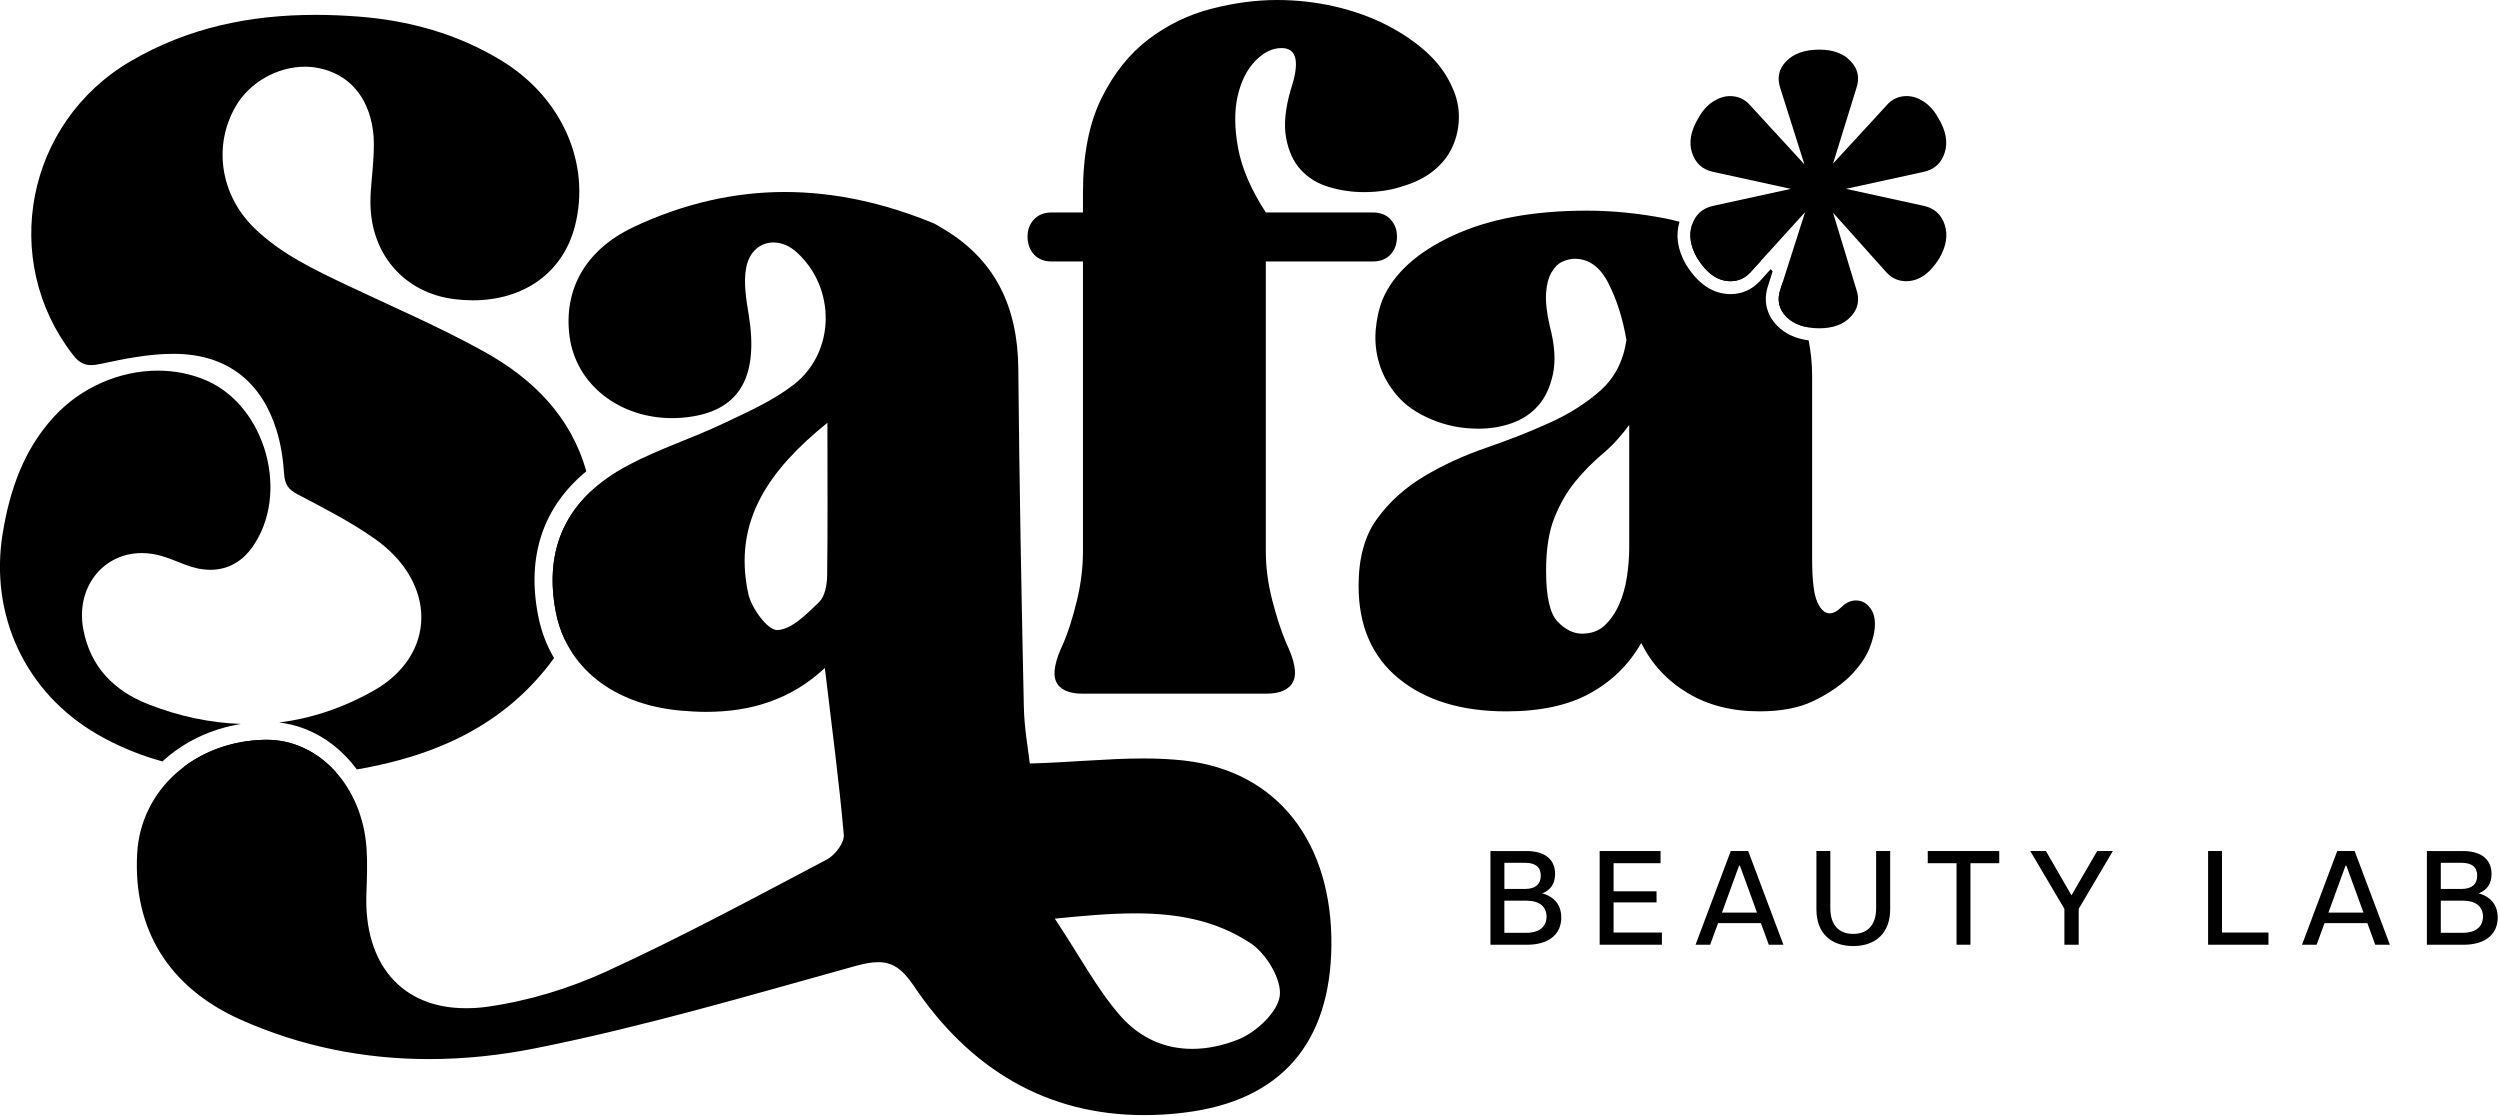
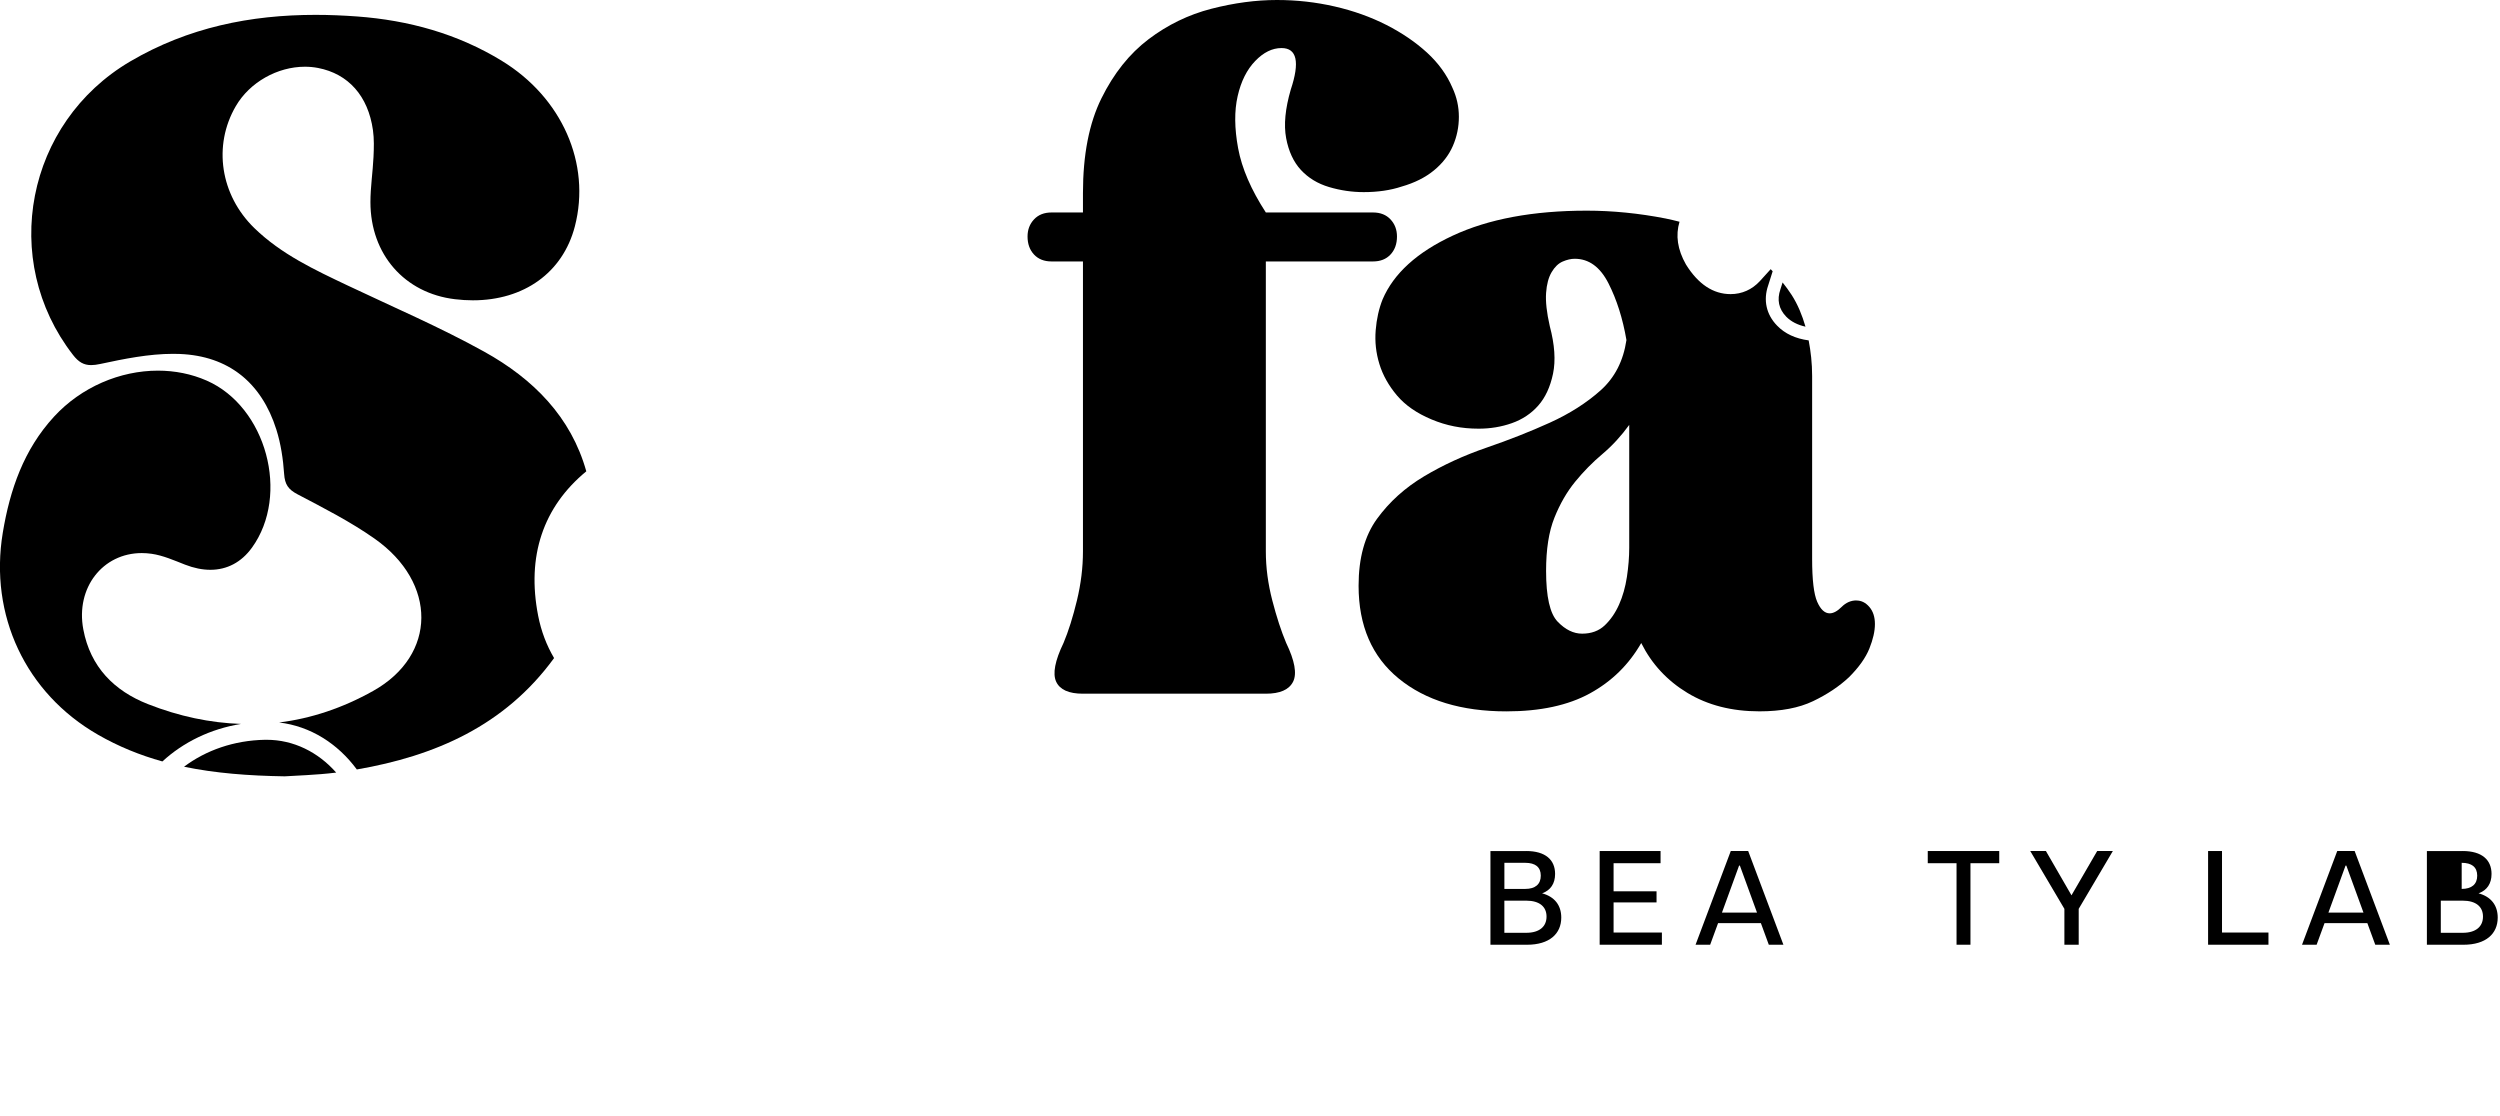
<svg xmlns="http://www.w3.org/2000/svg" fill="none" viewBox="0 0 952 425" height="425" width="952">
  <g clip-path="url(#clip0_9_2)">
    <path fill="black" d="M412.39 73.51C412.39 58.97 414.73 46.95 419.42 37.46C424.11 27.96 430.09 20.46 437.36 14.95C444.63 9.44 452.6 5.58 461.28 3.34C469.95 1.11 478.28 0 486.25 0C493.75 0 501.08 0.82 508.23 2.46C515.38 4.1 521.95 6.45 527.93 9.49C533.91 12.54 539.06 16.06 543.41 20.04C547.75 24.03 550.97 28.48 553.08 33.41C554.72 36.93 555.54 40.62 555.54 44.49C555.54 48.36 554.78 52.05 553.25 55.57C551.72 59.09 549.32 62.2 546.04 64.89C542.75 67.59 538.65 69.64 533.73 71.05C529.51 72.45 524.7 73.16 519.31 73.16C514.85 73.16 510.46 72.52 506.12 71.23C501.78 69.94 498.21 67.77 495.39 64.72C492.58 61.68 490.7 57.63 489.76 52.59C488.82 47.55 489.41 41.4 491.52 34.13C495.04 23.58 493.86 18.3 488 18.3C484.48 18.3 481.14 19.94 477.98 23.23C474.81 26.51 472.58 30.97 471.3 36.6C470.01 42.23 470.07 48.86 471.48 56.47C472.89 64.09 476.4 72.24 482.03 80.91H522.83C525.64 80.91 527.87 81.79 529.51 83.55C531.15 85.31 531.97 87.48 531.97 90.06C531.97 92.87 531.15 95.16 529.51 96.92C527.87 98.68 525.64 99.56 522.83 99.56H482.03V210C482.03 216.1 482.85 222.31 484.49 228.64C486.13 234.97 487.89 240.37 489.77 244.82C493.05 251.62 493.93 256.55 492.41 259.59C490.88 262.64 487.42 264.16 482.03 264.16H412.39C406.99 264.16 403.6 262.64 402.19 259.59C400.78 256.55 401.72 251.62 405 244.82C406.87 240.37 408.57 234.97 410.1 228.64C411.62 222.31 412.39 216.1 412.39 210V99.56H400.43C397.62 99.56 395.39 98.68 393.75 96.92C392.11 95.16 391.29 92.87 391.29 90.06C391.29 87.48 392.11 85.31 393.75 83.55C395.39 81.79 397.62 80.91 400.43 80.91H412.39V73.53V73.51Z" />
-     <path fill="black" d="M738.58 98.23C734.94 104.13 730.72 107.08 725.85 107.08C722.9 107.08 720.39 105.95 718.33 103.69L698.03 81.03L706.88 110.17C708.26 114.15 707.57 117.64 704.77 120.59C702.02 123.54 698.04 125.01 692.83 125.01C687.28 125.01 683.1 123.54 680.2 120.59C677.35 117.64 676.61 114.15 677.99 110.17L687.38 80.78L666.59 103.68C664.48 105.94 661.97 107.07 659.02 107.07C654.15 107.07 649.93 104.12 646.29 98.22C643.69 93.7 643.05 89.47 644.32 85.59C645.65 81.71 648.25 79.3 652.28 78.41L681.92 71.92L652.28 65.43C648.25 64.55 645.65 62.14 644.32 58.16C643.04 54.18 643.83 49.76 646.78 44.89C648.35 42.09 650.22 40.02 652.38 38.65C654.54 37.27 656.71 36.59 658.77 36.59C661.87 36.59 664.47 37.77 666.58 40.23L687.12 62.59L677.98 33.69C676.6 29.71 677.34 26.27 680.19 23.32C683.09 20.37 687.27 18.9 692.82 18.9C698.03 18.9 702.01 20.37 704.76 23.32C707.56 26.27 708.25 29.71 706.87 33.69L698.02 62.29L718.32 40.22C720.38 37.76 722.99 36.58 726.09 36.58C728.2 36.58 730.32 37.27 732.48 38.64C734.64 40.02 736.51 42.08 738.08 44.88C741.03 49.75 741.81 54.17 740.54 58.15C739.26 62.13 736.61 64.54 732.63 65.42L702.94 71.91L732.63 78.4C736.61 79.28 739.27 81.69 740.54 85.58C741.82 89.46 741.18 93.69 738.57 98.21L738.58 98.23Z" />
-     <path fill="black" d="M659.01 107.08C661.96 107.08 664.47 105.95 666.58 103.69L670.63 99.23C667.98 97.02 665.18 94.97 662.09 93.23C656.58 90.13 650.62 87.67 644.29 85.75C643.07 89.59 643.71 93.77 646.28 98.24C649.92 104.14 654.14 107.09 659.01 107.09V107.08Z" />
    <path fill="black" d="M687.53 124.4C686.26 120 684.58 115.95 682.31 112.39C681.23 110.69 680.03 109.11 678.81 107.56L677.98 110.17C676.6 114.15 677.34 117.64 680.19 120.59C682.07 122.5 684.55 123.73 687.53 124.4Z" />
    <path fill="black" d="M706.94 228.64C704.83 228.64 702.95 229.47 701.31 231.1C699.67 232.74 698.14 233.56 696.74 233.56C694.86 233.56 693.28 232.1 691.99 229.16C690.7 226.23 690.06 220.78 690.06 212.81V143.17C690.06 138.28 689.54 133.83 688.74 129.62C683.78 128.96 679.7 127.1 676.71 123.99C672.58 119.76 671.4 114.26 673.32 108.7L675.03 103.3C674.78 103.04 674.54 102.75 674.28 102.5L670.17 107.04C667.17 110.28 663.34 112 659.01 112C652.38 112 646.67 108.22 642 100.7C638.79 95.05 638 89.63 639.56 84.44C637.82 84.01 636.09 83.56 634.3 83.21C624.1 81.22 614.07 80.22 604.23 80.22C583.83 80.22 566.83 83.39 553.23 89.72C539.63 96.05 530.72 104.14 526.5 113.99C525.09 117.51 524.21 121.44 523.86 125.77C523.51 130.11 523.97 134.39 525.27 138.61C526.56 142.83 528.79 146.82 531.95 150.57C535.12 154.32 539.51 157.37 545.14 159.72C547.95 160.9 550.82 161.78 553.76 162.36C556.69 162.95 559.79 163.24 563.08 163.24C567.53 163.24 571.75 162.54 575.74 161.13C579.72 159.72 583.07 157.5 585.76 154.45C588.45 151.41 590.33 147.36 591.39 142.32C592.44 137.28 592.03 131.24 590.16 124.21C588.98 119.06 588.52 114.83 588.75 111.55C588.98 108.27 589.68 105.63 590.86 103.64C592.03 101.65 593.44 100.3 595.08 99.59C596.72 98.89 598.25 98.54 599.65 98.54C605.04 98.54 609.32 101.65 612.49 107.86C615.66 114.08 617.94 121.29 619.35 129.49C618.17 137.46 614.89 143.85 609.5 148.66C604.1 153.47 597.65 157.57 590.15 160.97C582.64 164.37 574.61 167.54 566.06 170.47C557.5 173.41 549.58 177.04 542.32 181.37C535.05 185.71 529.07 191.1 524.38 197.55C519.69 204 517.35 212.5 517.35 223.05C517.35 238.29 522.45 250.08 532.65 258.4C542.85 266.73 556.51 270.89 573.63 270.89C586.52 270.89 597.14 268.6 605.46 264.03C613.78 259.46 620.29 253.07 624.98 244.86C628.96 252.83 634.83 259.17 642.56 263.85C650.3 268.54 659.44 270.88 670 270.88C678.21 270.88 685 269.59 690.4 267.01C695.79 264.43 700.37 261.38 704.12 257.86C707.87 254.11 710.45 250.47 711.86 246.96C713.27 243.44 713.97 240.34 713.97 237.64C713.97 234.94 713.27 232.78 711.86 231.13C710.45 229.49 708.81 228.67 706.94 228.67V228.64ZM620.41 208.59C620.41 212.11 620.11 215.8 619.53 219.67C618.94 223.54 617.95 227.06 616.54 230.22C615.13 233.39 613.31 236.02 611.09 238.13C608.86 240.24 605.99 241.3 602.47 241.3C599.19 241.3 596.08 239.78 593.15 236.73C590.21 233.68 588.75 227.23 588.75 217.38C588.75 209.17 589.8 202.43 591.92 197.15C594.03 191.87 596.67 187.3 599.83 183.43C603 179.56 606.45 176.04 610.21 172.88C613.96 169.71 617.36 166.02 620.41 161.8V208.58V208.59Z" />
    <path fill="black" d="M581.17 324.07C588.51 324.07 592.18 327.43 592.18 332.79C592.18 336.51 590.45 339.01 587.24 340.18C591.93 341.45 594.53 344.67 594.53 349.41C594.53 355.58 590.04 359.76 581.48 359.76H567.56V324.08H581.17V324.07ZM580.82 338.5C584.64 338.5 586.73 336.72 586.73 333.45C586.73 330.18 584.64 328.56 580.82 328.56H572.87V338.5H580.82ZM581.17 355.21C586.32 355.21 588.92 352.76 588.92 349.04C588.92 345.32 586.32 342.97 581.17 342.97H572.86V355.2H581.17V355.21Z" />
    <path fill="black" d="M609.15 324.07H632.34V328.71H614.45V339.41H630.81V343.64H614.45V355.11H632.85V359.75H609.15V324.07Z" />
    <path fill="black" d="M673.56 359.75L670.55 351.54H654.24L651.23 359.75H645.67L659.08 324.07H665.71L679.12 359.75H673.56ZM655.72 347.52H669.07L662.55 329.63H662.24L655.72 347.52Z" />
-     <path fill="black" d="M691.69 346.24V324.07H696.99V345.89C696.99 352.16 700.2 355.63 705.71 355.63C711.22 355.63 714.43 352.16 714.43 345.89V324.07H719.78V346.24C719.78 355.21 714.33 360.26 705.71 360.26C697.09 360.26 691.69 355.27 691.69 346.24Z" />
    <path fill="black" d="M745.05 328.71H734.09V324.07H761.31V328.71H750.35V359.75H745.05V328.71Z" />
    <path fill="black" d="M786.12 346.09L773.12 324.07H779.08L788.82 340.94L798.61 324.07H804.57L791.57 346.09V359.75H786.12V346.09Z" />
    <path fill="black" d="M840.84 324.07H846.14V355.11H863.83V359.75H840.84V324.07Z" />
    <path fill="black" d="M904.5 359.75L901.49 351.54H885.18L882.17 359.75H876.61L890.02 324.07H896.65L910.06 359.75H904.5ZM886.66 347.52H900.01L893.49 329.63H893.18L886.66 347.52Z" />
-     <path fill="black" d="M937.77 324.07C945.11 324.07 948.78 327.43 948.78 332.79C948.78 336.51 947.05 339.01 943.84 340.18C948.53 341.45 951.13 344.67 951.13 349.41C951.13 355.58 946.64 359.76 938.08 359.76H924.16V324.08H937.77V324.07ZM937.41 338.5C941.23 338.5 943.32 336.72 943.32 333.45C943.32 330.18 941.23 328.56 937.41 328.56H929.46V338.5H937.41ZM937.77 355.21C942.92 355.21 945.52 352.76 945.52 349.04C945.52 345.32 942.92 342.97 937.77 342.97H929.46V355.2H937.77V355.21Z" />
-     <path fill="black" d="M450.97 289.61C445.86 289.07 440.7 288.82 435.44 288.82C421.73 288.82 407.47 290.34 392.14 290.74C391.45 284.84 390.03 277.03 389.88 269.16C388.95 226.25 388.16 183.3 387.77 140.39C387.57 116.75 378.92 98.32 357.99 86.43C357.2 85.99 356.47 85.45 355.68 85.1C336.66 77.24 317.69 73.11 298.77 73.11C279.85 73.11 260.29 77.44 241.22 86.48C222.54 95.33 214.58 110.66 216.89 128.11C219.35 146.54 235.96 159.22 255.91 159.22C258.47 159.22 261.07 159.02 263.72 158.58C281.95 155.63 288.83 142.95 285.15 120.1C284.17 114.1 283.04 107.62 284.17 101.82C285.4 95.63 289.67 92.33 294.54 92.33C297.49 92.33 300.68 93.56 303.48 96.16C318.32 109.68 318.22 134 302.3 146.44C294.39 152.58 284.85 156.81 275.71 161.14C263.77 166.84 250.99 170.92 239.29 177.11C215.85 189.49 206.9 208.61 211.67 233.14C215.8 254.18 233.39 268.18 259 270.59C262.34 270.88 265.64 271.08 268.88 271.08C285.49 271.08 300.97 266.66 314.1 254.37C316.75 276.78 319.51 297.32 321.32 317.92C321.57 320.92 317.98 325.64 314.93 327.26C287.16 341.91 259.44 356.85 230.94 369.92C216.69 376.46 200.96 381.22 185.43 383.39C182.63 383.78 179.93 383.93 177.37 383.93C152.85 383.93 138.49 366.93 139.53 340.19C139.73 334.49 139.97 328.69 139.58 322.99C137.91 299.3 121.49 281.71 101.54 281.71H100.95C74.31 282.2 53.57 300.63 52.24 324.96C50.62 353.61 64.08 375.93 91.46 388.21C114.76 398.63 138.94 403.3 163.36 403.3C177.12 403.3 190.93 401.83 204.69 399.02C245.38 390.86 285.34 379.07 325.35 367.96C328.84 366.98 331.79 366.39 334.44 366.39C339.5 366.39 343.43 368.65 347.86 375.24C369.34 407.33 398.78 424.63 435.64 424.63C440.7 424.63 445.91 424.34 451.22 423.65C487.98 419.13 506.61 397.01 507 360C507.34 321.03 486.75 293.7 450.97 289.62V289.61ZM314.98 219.23C314.93 222.67 314.14 227.09 311.98 229.21C307.26 233.73 301.46 239.78 295.96 239.92H295.91C292.22 239.92 286.13 231.52 284.95 226.11C278.9 198.24 293.16 178.73 315.08 160.99C315.08 181.44 315.23 200.36 314.98 219.23ZM471.56 395.82C465.66 398.18 459.72 399.41 453.97 399.41C443.85 399.41 434.26 395.53 426.59 386.78C417.65 376.51 411.16 364.07 401.67 349.82C412.48 348.74 422.66 347.81 432.29 347.81C448.26 347.81 462.76 350.37 476.13 359.11C482.08 362.99 488.12 372.87 487.34 379.21C486.55 385.45 478.3 393.12 471.56 395.82Z" />
+     <path fill="black" d="M937.77 324.07C945.11 324.07 948.78 327.43 948.78 332.79C948.78 336.51 947.05 339.01 943.84 340.18C948.53 341.45 951.13 344.67 951.13 349.41C951.13 355.58 946.64 359.76 938.08 359.76H924.16V324.08H937.77V324.07ZM937.41 338.5C941.23 338.5 943.32 336.72 943.32 333.45C943.32 330.18 941.23 328.56 937.41 328.56H929.46H937.41ZM937.77 355.21C942.92 355.21 945.52 352.76 945.52 349.04C945.52 345.32 942.92 342.97 937.77 342.97H929.46V355.2H937.77V355.21Z" />
    <path fill="black" d="M108.56 295.62C112.53 295.33 120.19 295.17 128.02 294.2C121.15 286.41 111.82 281.71 101.52 281.71H100.93C89.08 281.93 78.41 285.71 70.08 291.97C81.88 294.42 94.57 295.42 108.55 295.63L108.56 295.62Z" />
-     <path fill="black" d="M225.03 187.1C212.39 198.92 208.04 214.46 211.67 233.14C212.43 237.02 213.66 240.65 215.3 244.02C225.66 226.63 228.42 207.45 225.03 187.1Z" />
    <path fill="black" d="M37.28 279.76C45.13 284.27 53.26 287.57 61.84 289.96C69.79 282.63 80.13 277.56 91.78 275.67C80.06 275.28 68.21 272.8 56.34 268.13C43.53 263.09 34.41 254.03 31.72 239.65C28.76 223.82 39.12 210.61 53.99 210.61C55.2 210.61 56.44 210.7 57.71 210.88C62.07 211.5 66.3 213.39 70.47 215.02C73.83 216.33 77.06 216.98 80.1 216.98C86.43 216.98 91.91 214.14 95.95 208.54C110.47 188.41 101.42 154.93 78.75 144.95C72.91 142.38 66.57 141.14 60.15 141.14C45.76 141.14 30.98 147.36 20.59 158.65C9.06 171.18 3.79 186.42 1.06 202.86C-4.15 234.27 9.76 263.95 37.27 279.75L37.28 279.76Z" />
    <path fill="black" d="M191.15 23.19C174.19 12.82 155.6 7.72 136 6.27C130.69 5.88 125.41 5.66 120.17 5.66C95.49 5.66 71.69 10.41 49.59 23.39C9.9 46.72 -0.22 99.06 27.79 135.14C29.92 137.89 31.89 139.03 34.72 139.03C35.74 139.03 36.88 138.88 38.18 138.6C47.28 136.64 56.69 134.74 65.93 134.74C66.76 134.74 67.58 134.75 68.4 134.79C86.99 135.51 99.6 145.7 105.24 163.59C106.95 169.02 107.81 174.82 108.2 180.52C108.47 184.44 109.75 186.37 113.28 188.22C123.28 193.47 133.45 198.65 142.66 205.13C166.52 221.92 166.41 249.46 142.14 263.08C130.43 269.65 118.45 273.61 106.29 275.12C118.15 276.52 128.59 283.12 135.88 293.01C165.62 287.87 192.11 276.42 210.88 250.75C210.92 250.7 210.95 250.64 210.99 250.59C208.14 245.75 206.08 240.36 204.93 234.48C200.49 211.79 206.81 193.04 223.26 179.48C217.47 158.8 203.12 144.3 184.37 133.91C167.59 124.61 149.86 117.01 132.5 108.77C119.82 102.75 107.1 96.82 96.85 86.85C83.89 74.25 81.04 55.44 89.8 40.41C95.14 31.25 105.72 25.41 116.1 25.41C117.79 25.41 119.47 25.56 121.12 25.88C132.63 28.11 140.18 36.51 142.02 49.56C142.49 52.91 142.39 56.38 142.23 59.78C141.96 65.52 141.06 71.24 141.06 76.97C141.06 96.86 154.07 111.65 173.24 113.94C175.57 114.22 177.85 114.36 180.07 114.36C199.5 114.36 214.32 103.84 218.9 86.23C225.12 62.28 213.96 37.14 191.13 23.19H191.15Z" />
  </g>
  <defs>
    <clipPath id="clip0_9_2">
      <rect fill="white" height="424.62" width="951.12" />
    </clipPath>
  </defs>
</svg>